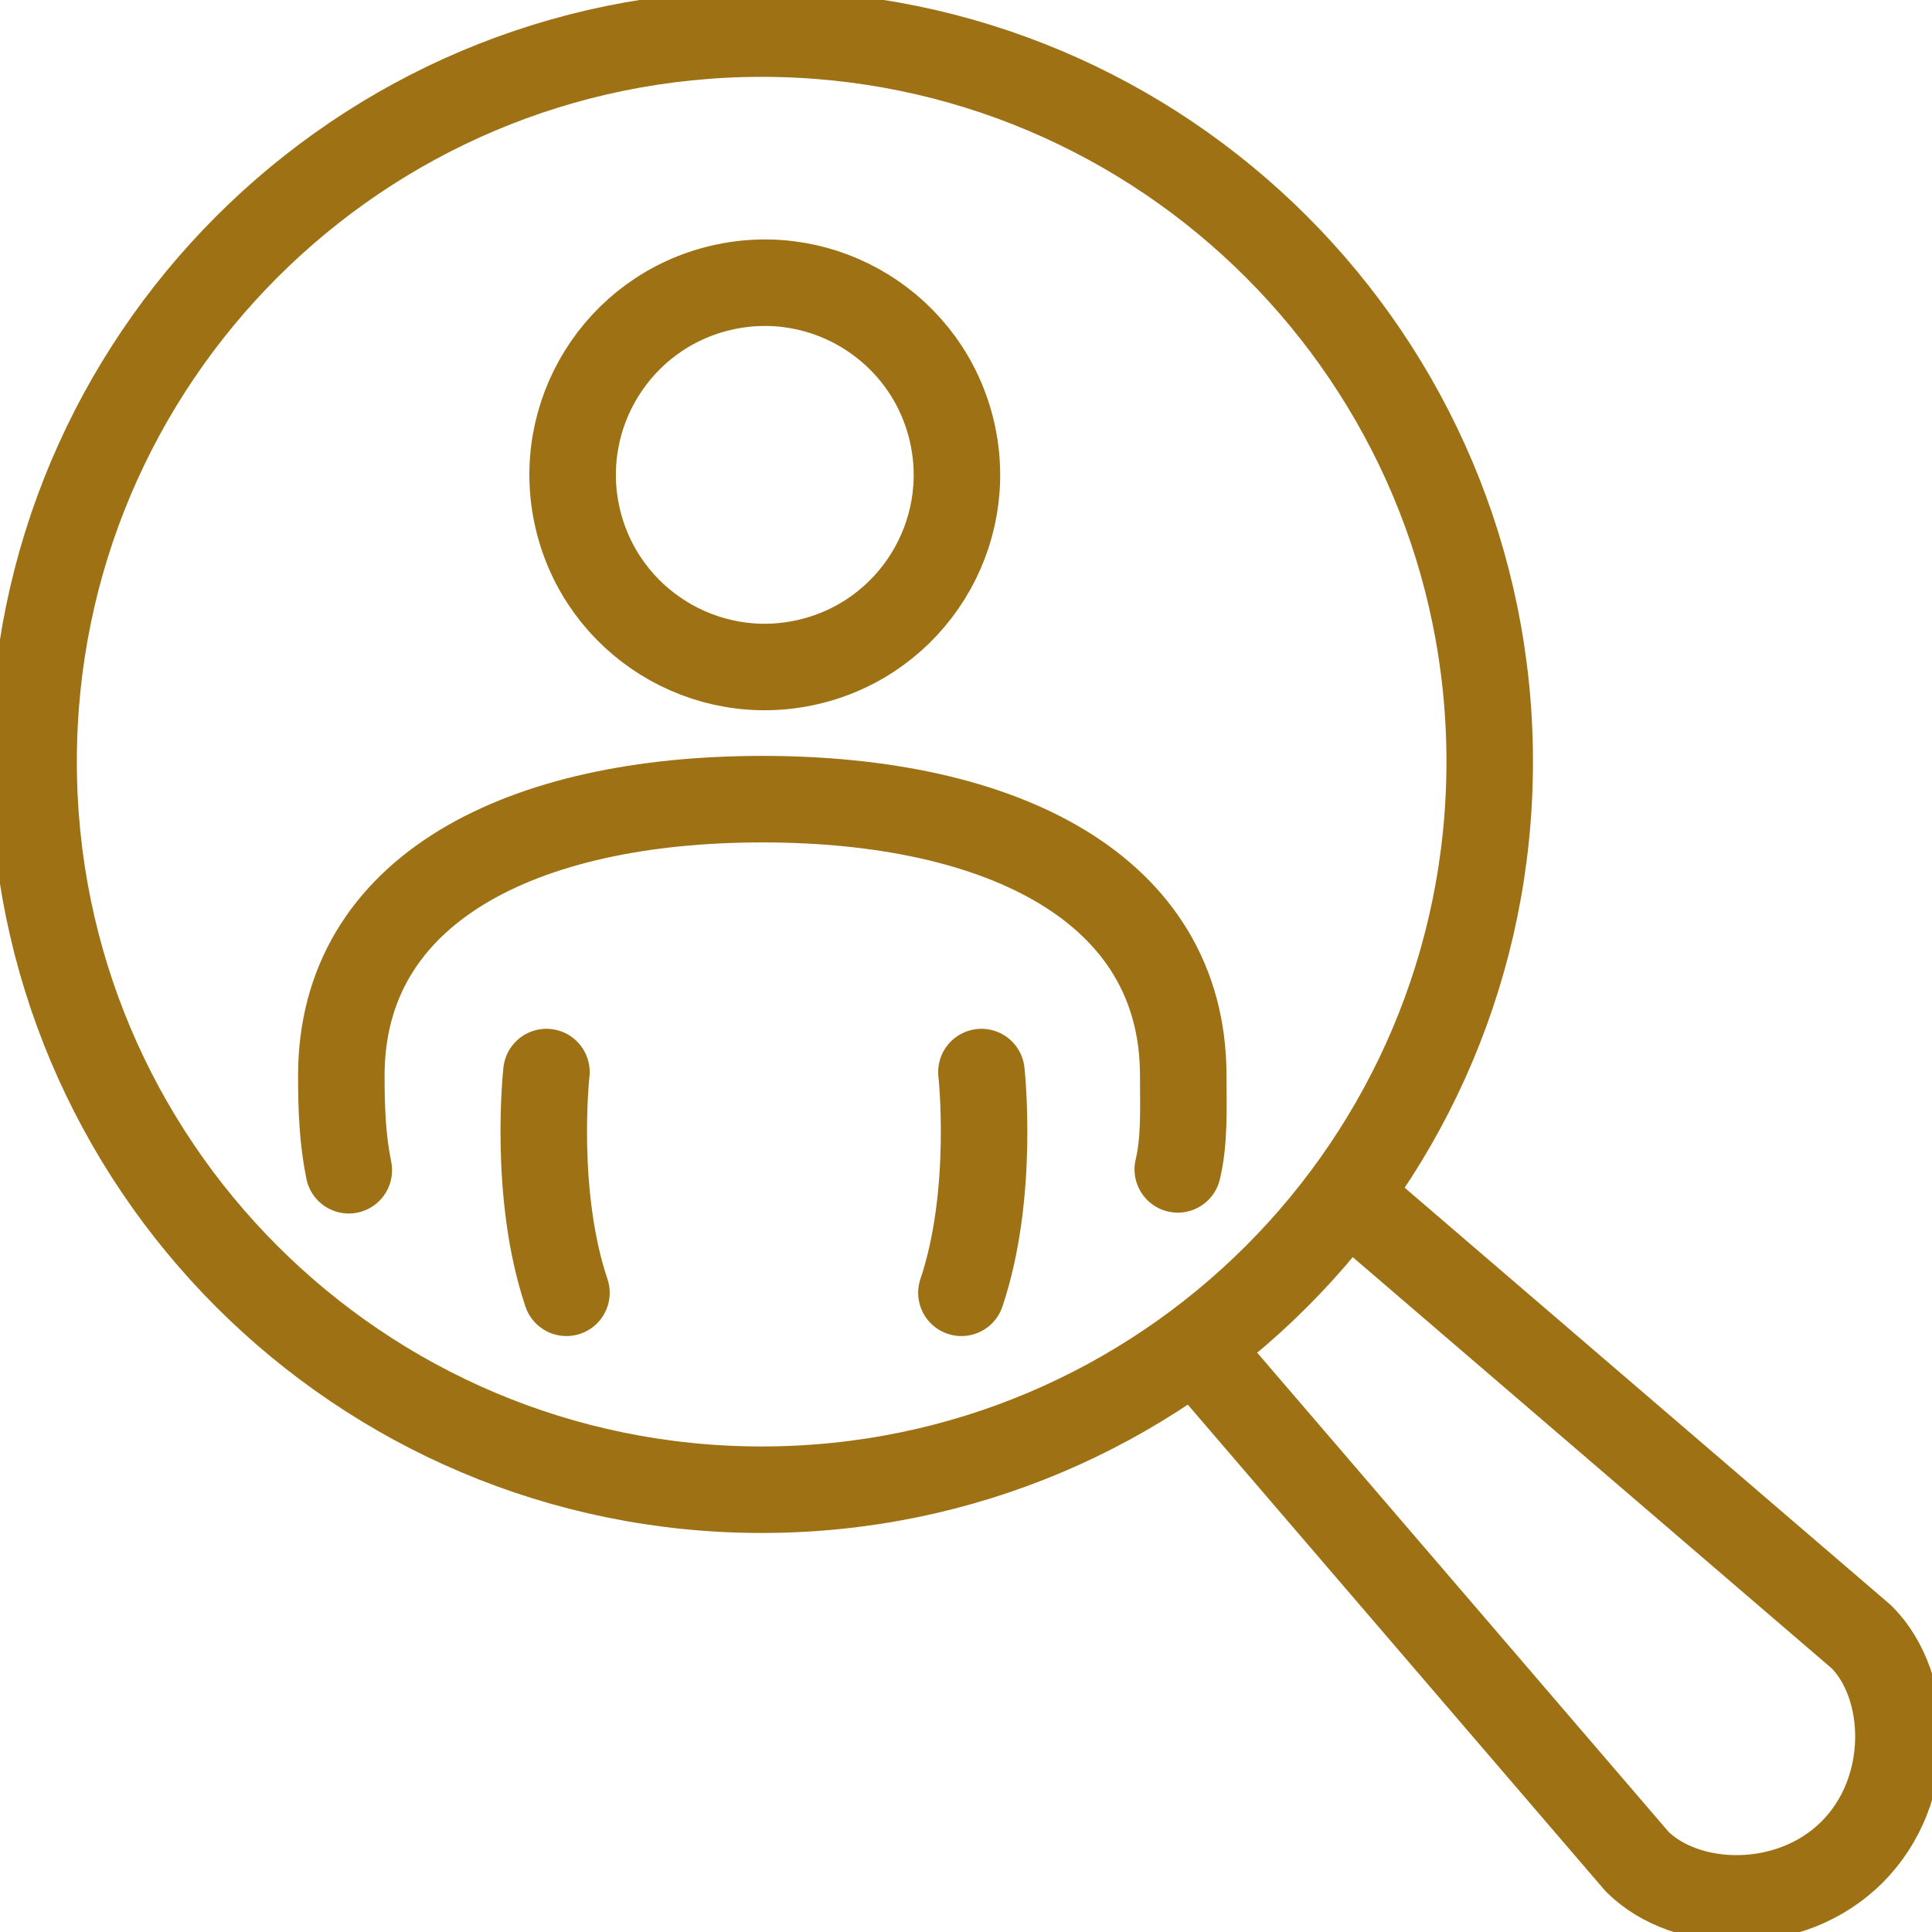
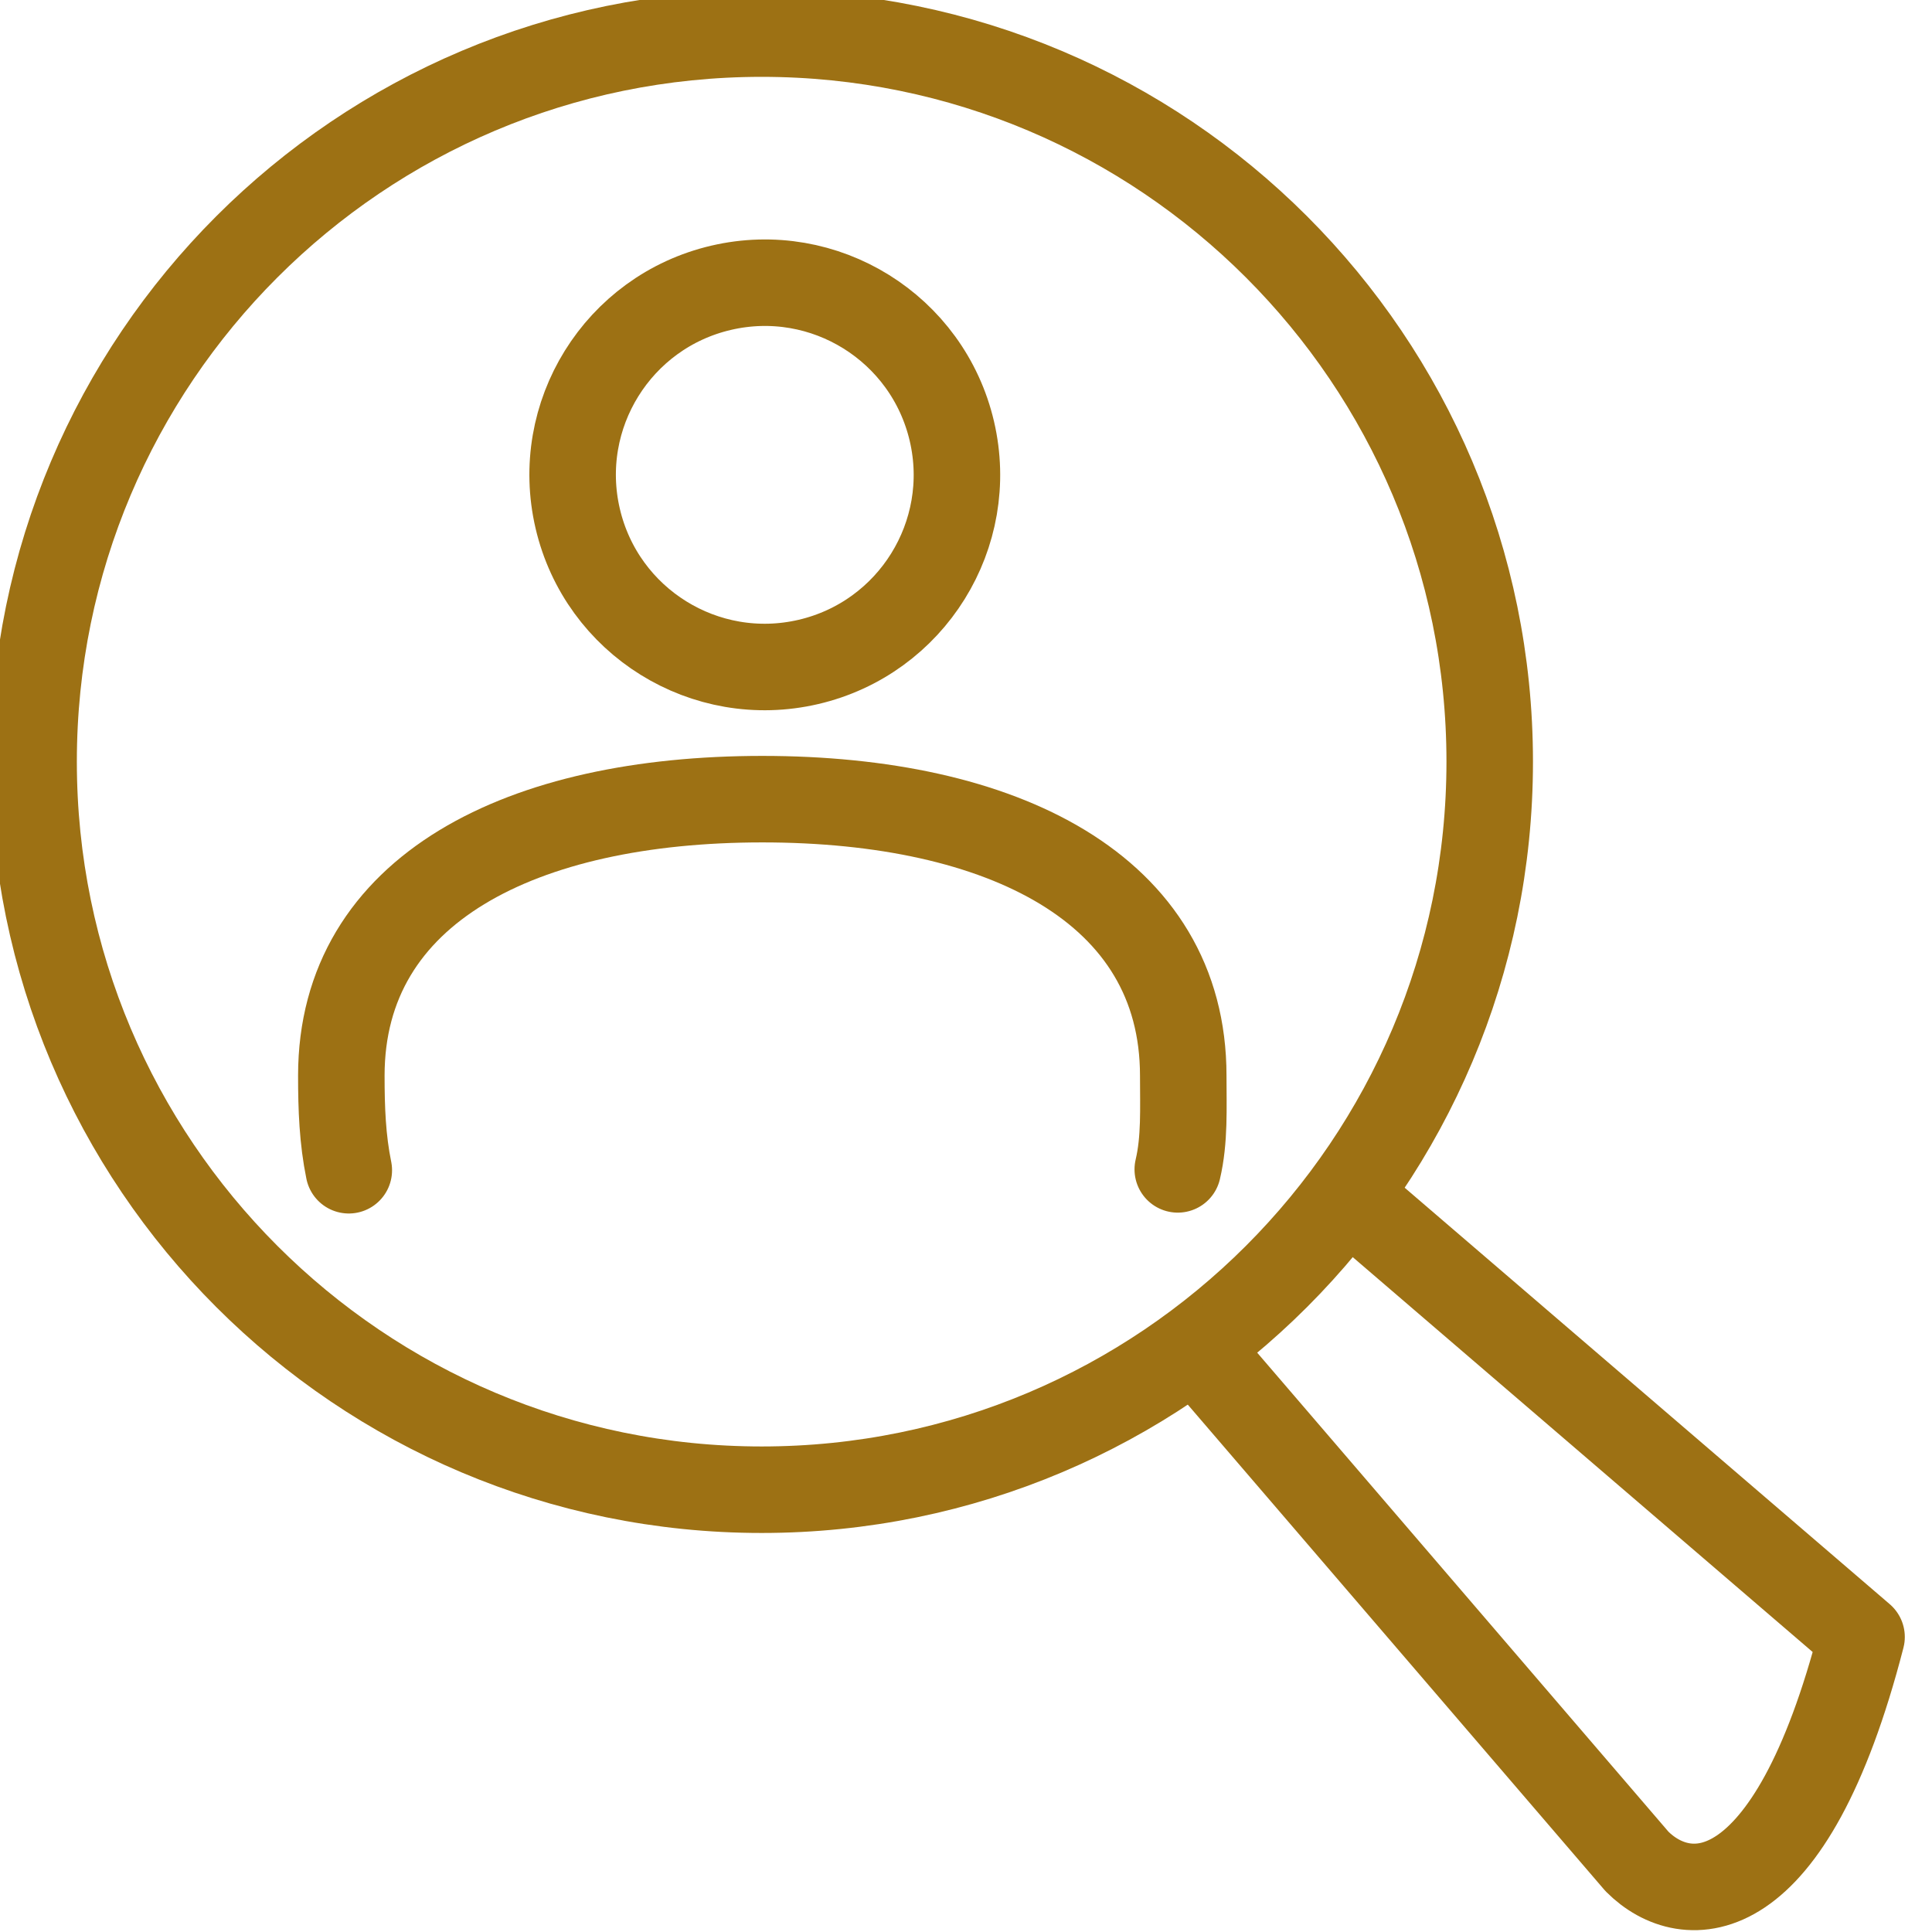
<svg xmlns="http://www.w3.org/2000/svg" width="67" height="67" viewBox="0 0 67 67" fill="none">
  <g clip-path="url(#clip0_212_215)">
    <path d="M26.414 51.662C40.358 51.662 51.662 40.358 51.662 26.414C51.662 12.469 40.358 1.165 26.414 1.165C12.469 1.165 1.165 12.469 1.165 26.414C1.165 40.358 12.469 51.662 26.414 51.662Z" stroke="#9D7114" stroke-width="3" stroke-linecap="round" stroke-linejoin="round" />
-     <path d="M46.804 41.527L64.557 56.769C66.25 58.462 66.38 62.077 64.229 64.227C62.079 66.378 58.464 66.25 56.771 64.555L41.529 46.802" stroke="#9D7114" stroke-width="3" stroke-linecap="round" stroke-linejoin="round" />
+     <path d="M46.804 41.527L64.557 56.769C62.079 66.378 58.464 66.25 56.771 64.555L41.529 46.802" stroke="#9D7114" stroke-width="3" stroke-linecap="round" stroke-linejoin="round" />
    <path d="M28.036 22.955C31.619 22.119 33.846 18.536 33.01 14.953C32.173 11.37 28.59 9.143 25.007 9.98C21.424 10.816 19.198 14.399 20.034 17.982C20.87 21.565 24.453 23.792 28.036 22.955Z" stroke="#9D7114" stroke-width="3" stroke-linecap="round" stroke-linejoin="round" />
    <path d="M12.096 40.583C11.878 39.516 11.837 38.451 11.837 37.303C11.837 30.812 18.112 27.714 26.436 27.714C34.759 27.714 41.034 30.811 41.034 37.303C41.034 38.431 41.088 39.521 40.844 40.553" stroke="#9D7114" stroke-width="3" stroke-linecap="round" stroke-linejoin="round" />
-     <path d="M34.035 37.178C34.035 37.178 34.502 41.385 33.341 44.833" stroke="#9D7114" stroke-width="3" stroke-linecap="round" stroke-linejoin="round" />
-     <path d="M18.95 37.178C18.95 37.178 18.483 41.385 19.644 44.833" stroke="#9D7114" stroke-width="3" stroke-linecap="round" stroke-linejoin="round" />
  </g>
  <defs>
    <clipPath id="clip0_212_215">
      <rect width="67" height="67" fill="white" />
    </clipPath>
  </defs>
</svg>